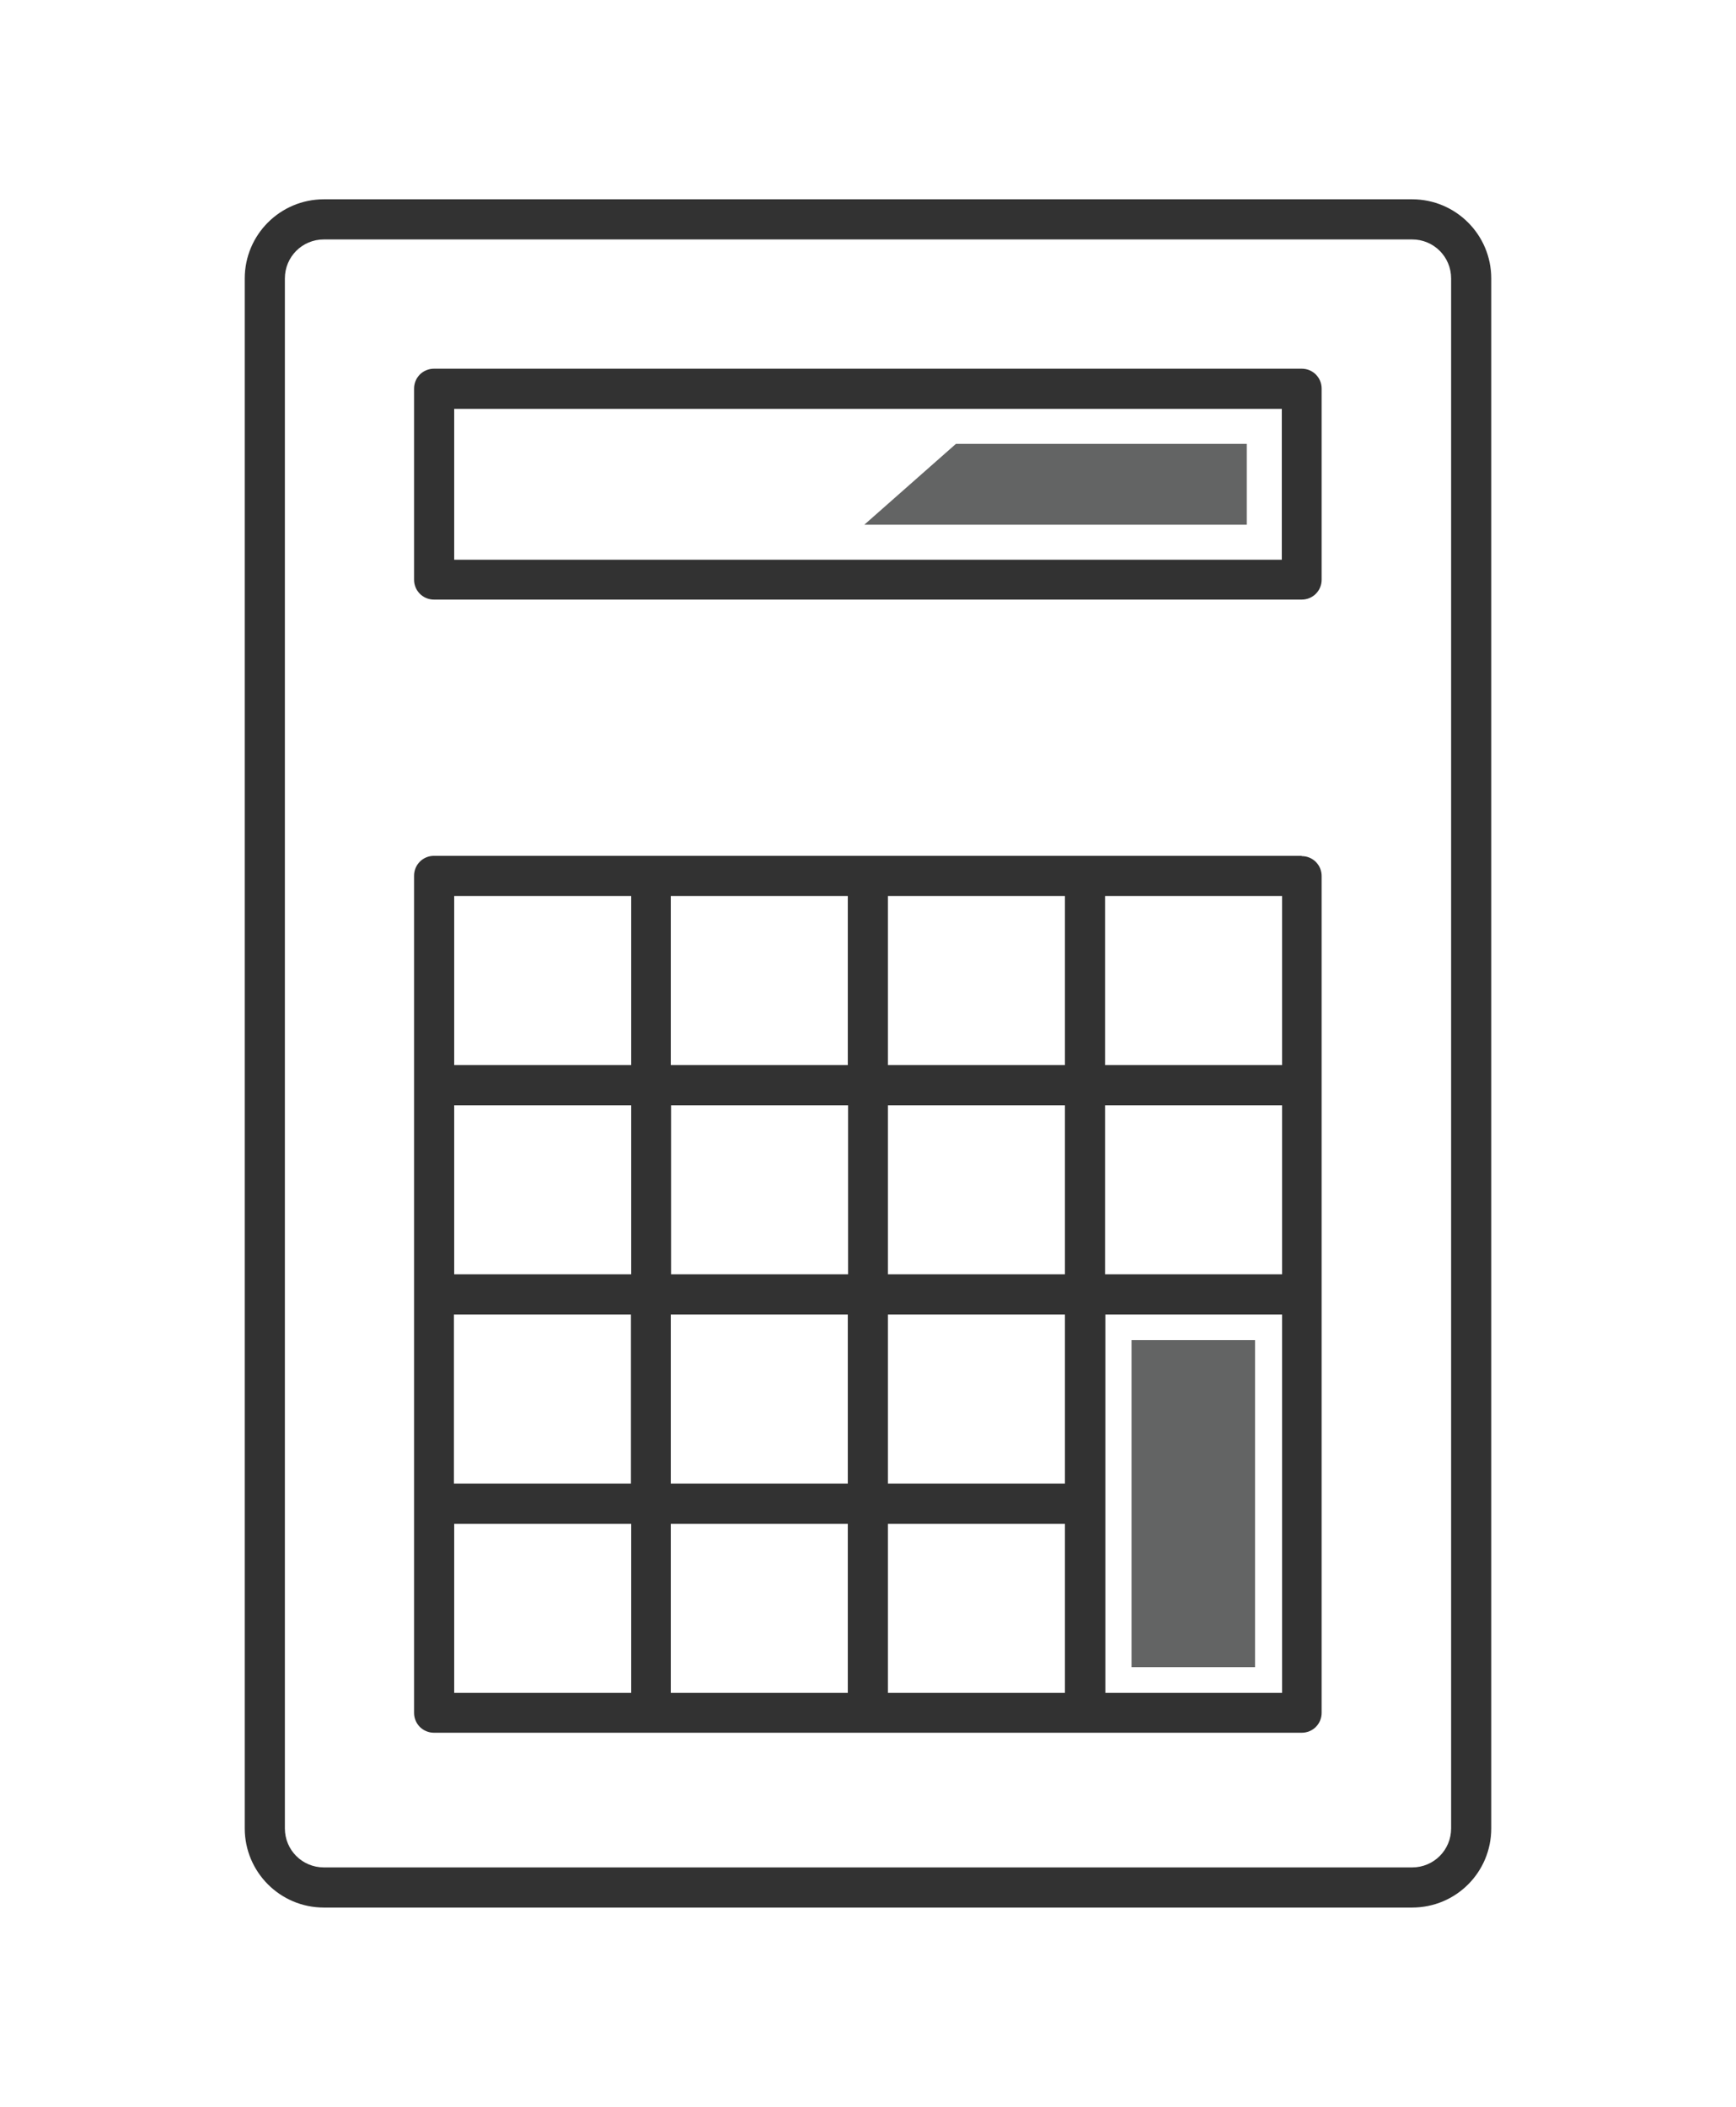
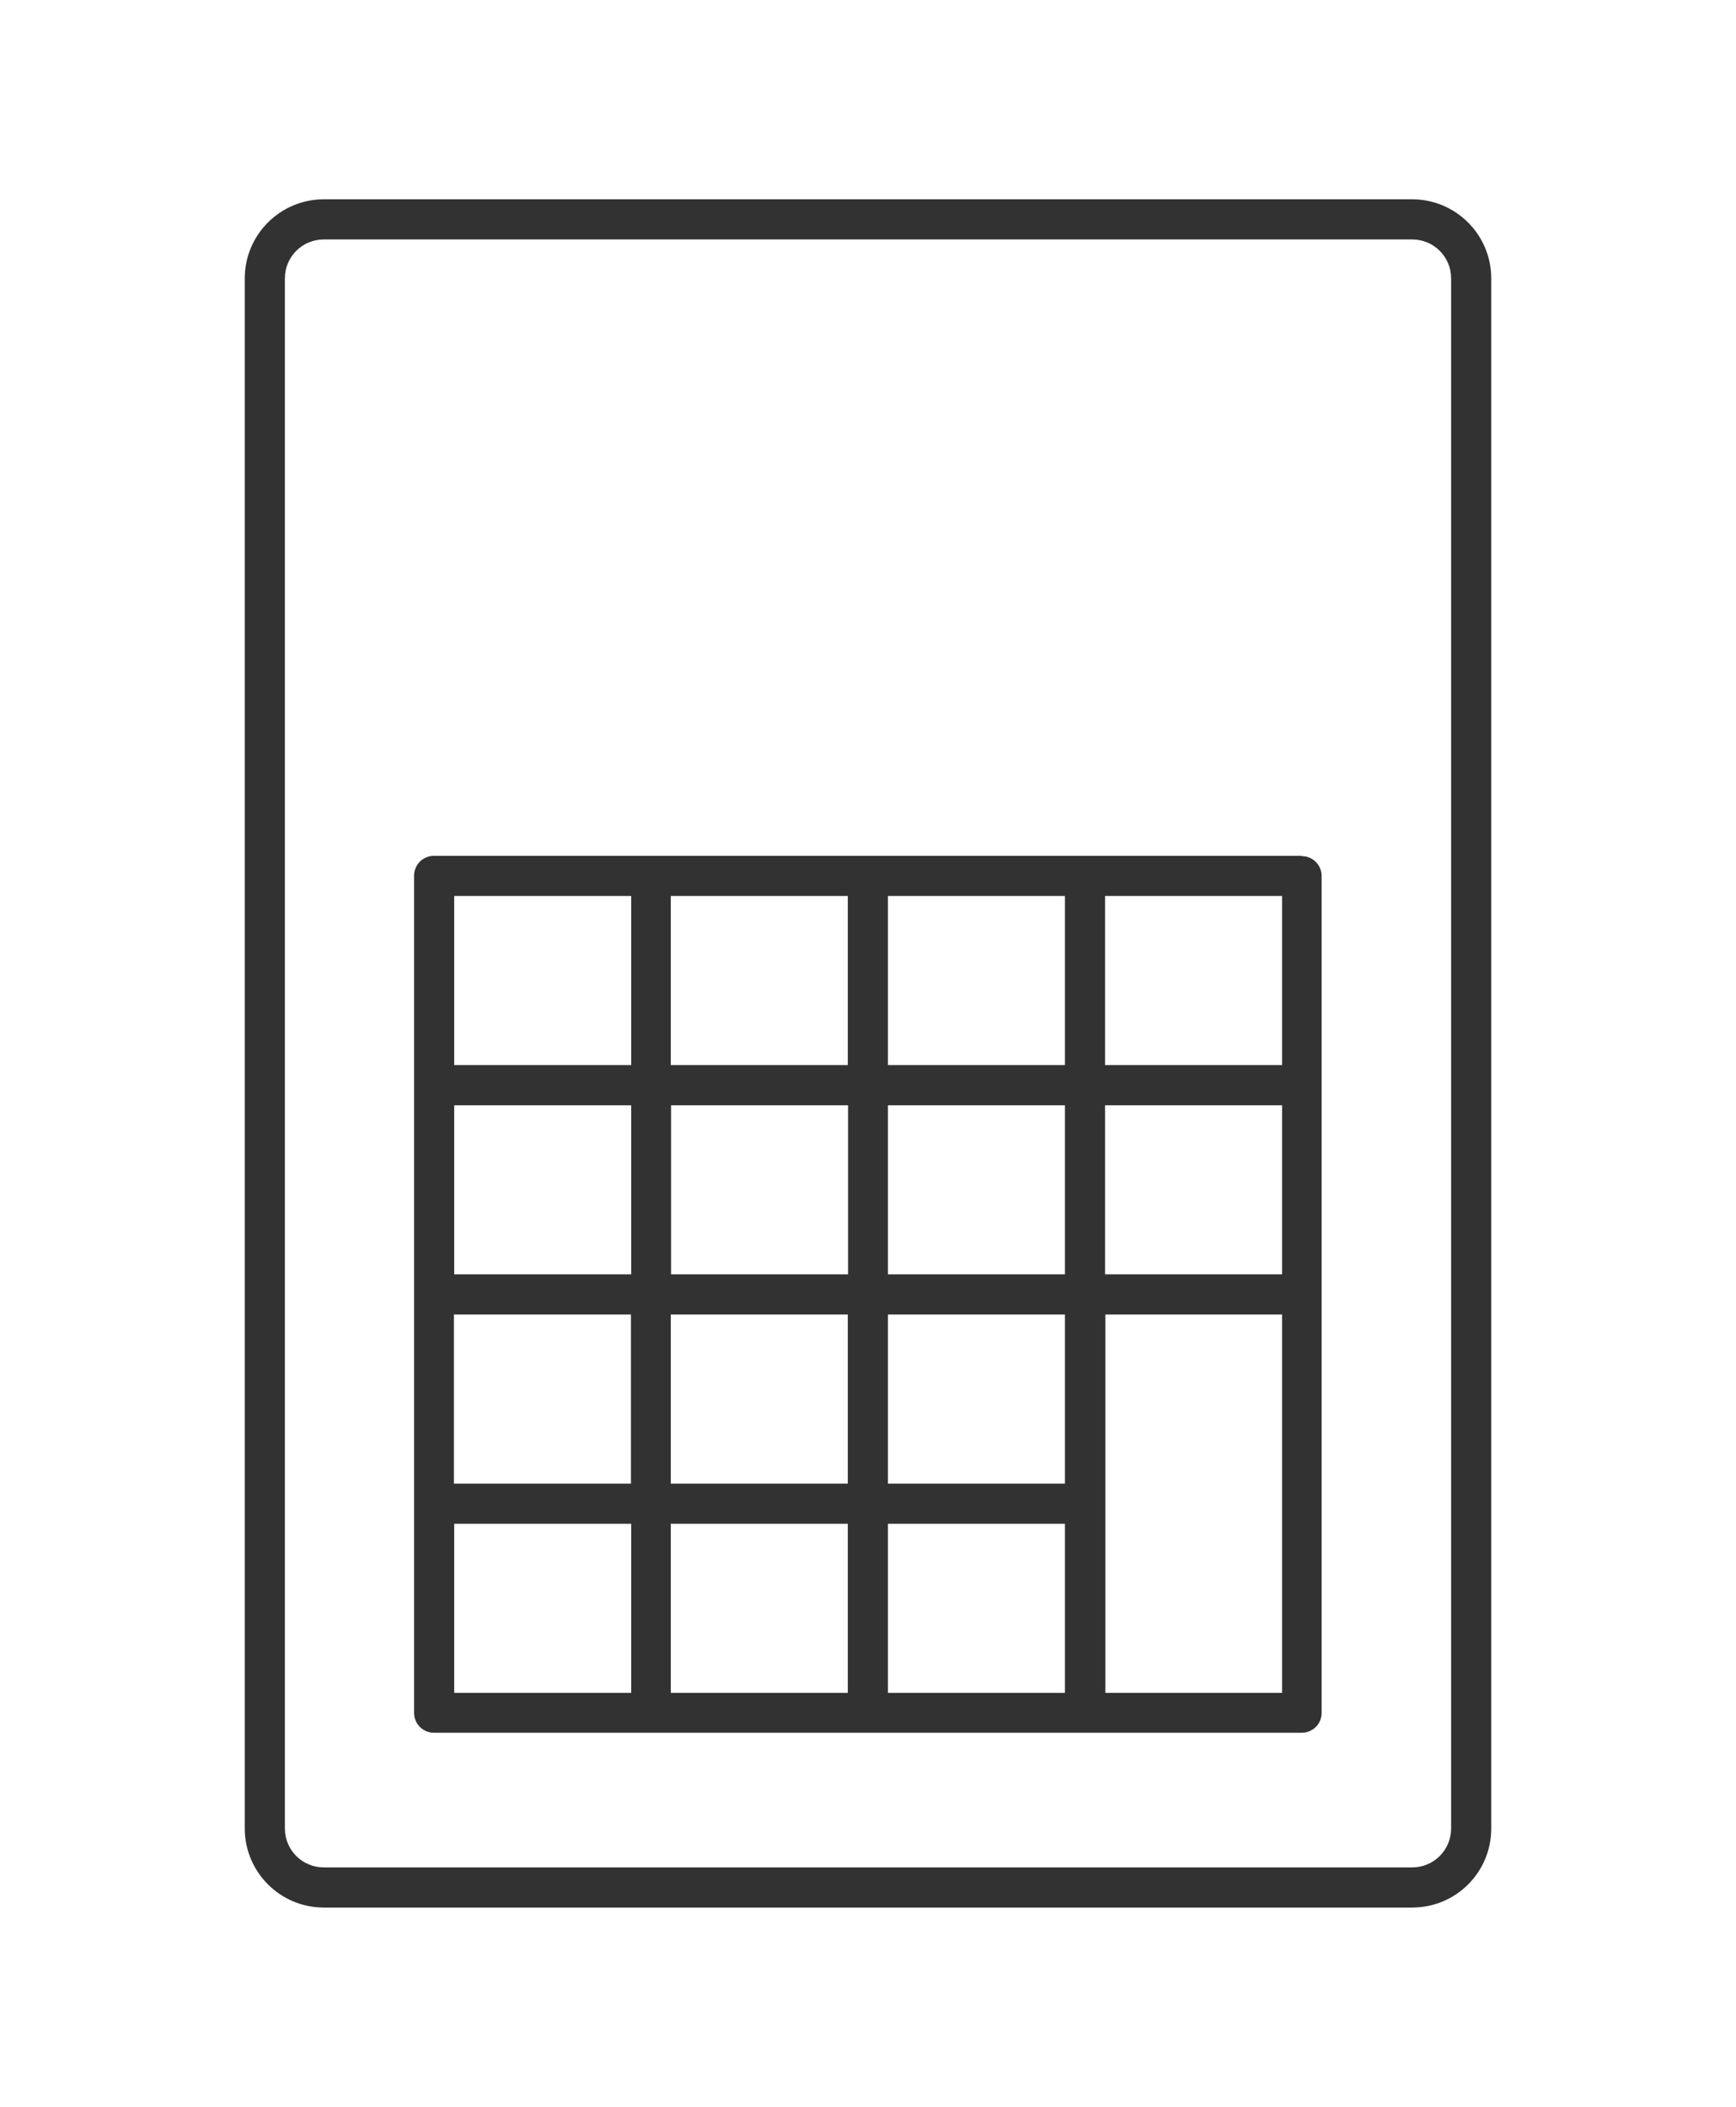
<svg xmlns="http://www.w3.org/2000/svg" viewBox="0 0 61 74" width="61" height="74">
  <style>.i{fill:none;}.j{fill:#323232;}.k{fill:#636464;}.l{clip-path:url(#b);}</style>
  <clipPath>
    <rect class="i" x="8.6" y="7" width="43.79" height="60" />
  </clipPath>
  <g class="l">
    <path class="j" d="M49.62,7H11.38c-1.53,0-2.78,1.24-2.78,2.78v54.44c0,1.53,1.24,2.78,2.78,2.78H49.62c1.54,0,2.78-1.24,2.78-2.78V9.78c0-1.54-1.25-2.78-2.78-2.78m1.37,57.22c0,.76-.61,1.37-1.37,1.37H11.38c-.76,0-1.37-.61-1.37-1.37V9.78c0-.76,.61-1.37,1.37-1.37H49.62c.76,0,1.37,.61,1.37,1.37v54.44Z" />
-     <path class="j" d="M45.74,12.95H15.25c-.39,0-.7,.31-.7,.7v6.71c0,.39,.31,.7,.7,.7h30.49c.39,0,.7-.31,.7-.7h0v-6.71c0-.39-.31-.7-.7-.7h0m-.7,6.71H15.96v-5.3h29.08v5.3Z" />
    <path class="j" d="M45.74,30.06H15.25c-.39,0-.7,.31-.7,.7h0v29.4c0,.39,.31,.7,.7,.7h30.49c.39,0,.7-.31,.7-.7V30.77c0-.39-.31-.7-.7-.7h0m-14.54,8.75h6.22v5.94h-6.22v-5.94Zm-7.62,0h6.22v5.94h-6.22v-5.94Zm-1.41,5.94h-6.21v-5.94h6.22v5.94Zm9.03-13.29h6.22v5.94h-6.22v-5.94Zm-1.41,5.94h-6.22v-5.94h6.22v5.94Zm-7.62,0h-6.21v-5.94h6.22v5.94Zm-6.22,8.76h6.22v5.94h-6.22v-5.94Zm7.62,0h6.22v5.94h-6.22v-5.94Zm6.22,13.29h-6.22v-5.94h6.22v5.94Zm1.41-5.94h6.22v5.94h-6.22v-5.94Zm6.22-1.41h-6.22v-5.94h6.22v5.94Zm1.41-13.29h6.22v5.94h-6.22v-5.94Zm6.22-1.41h-6.22v-5.94h6.22v5.94ZM15.96,53.52h6.22v5.94h-6.22v-5.94Zm22.87-7.35h6.22v13.29h-6.21v-13.29Z" />
-     <path class="k" d="M33.59,15.59l-3.22,2.84h13.44v-2.84h-10.22Z" />
-     <rect class="k" x="39.76" y="47.07" width="4.34" height="11.49" />
  </g>
</svg>